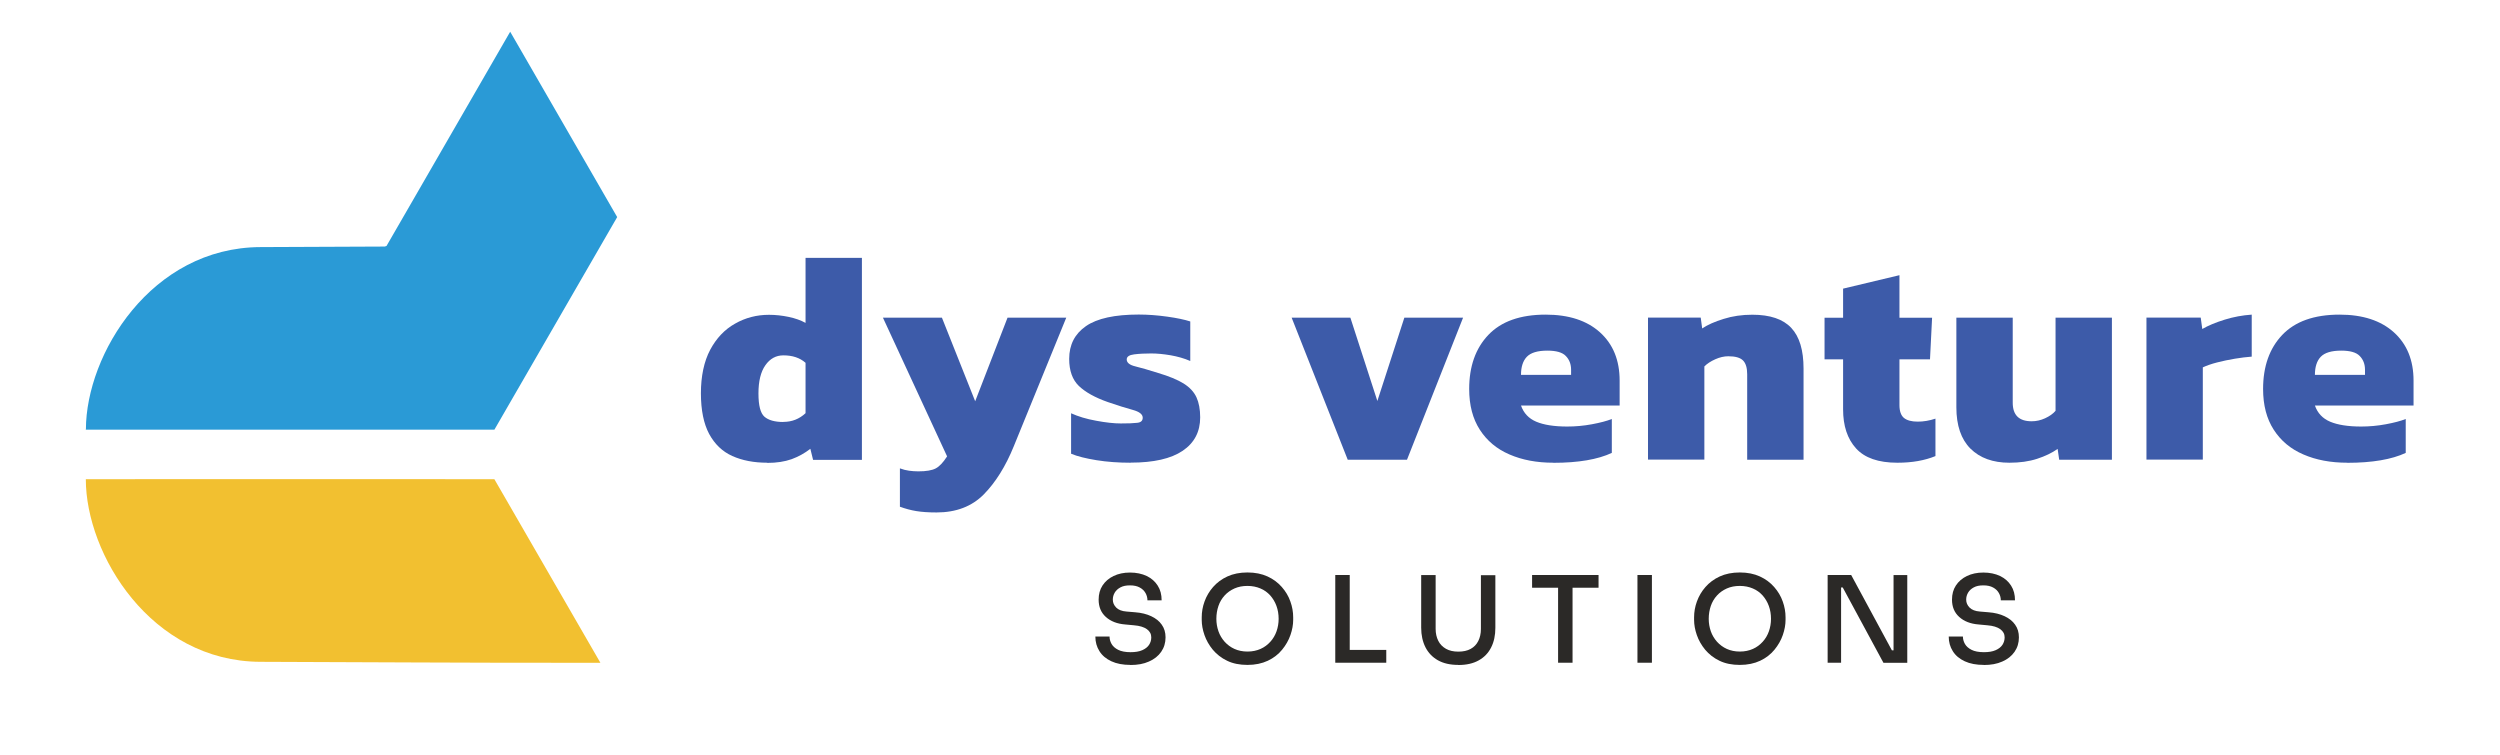
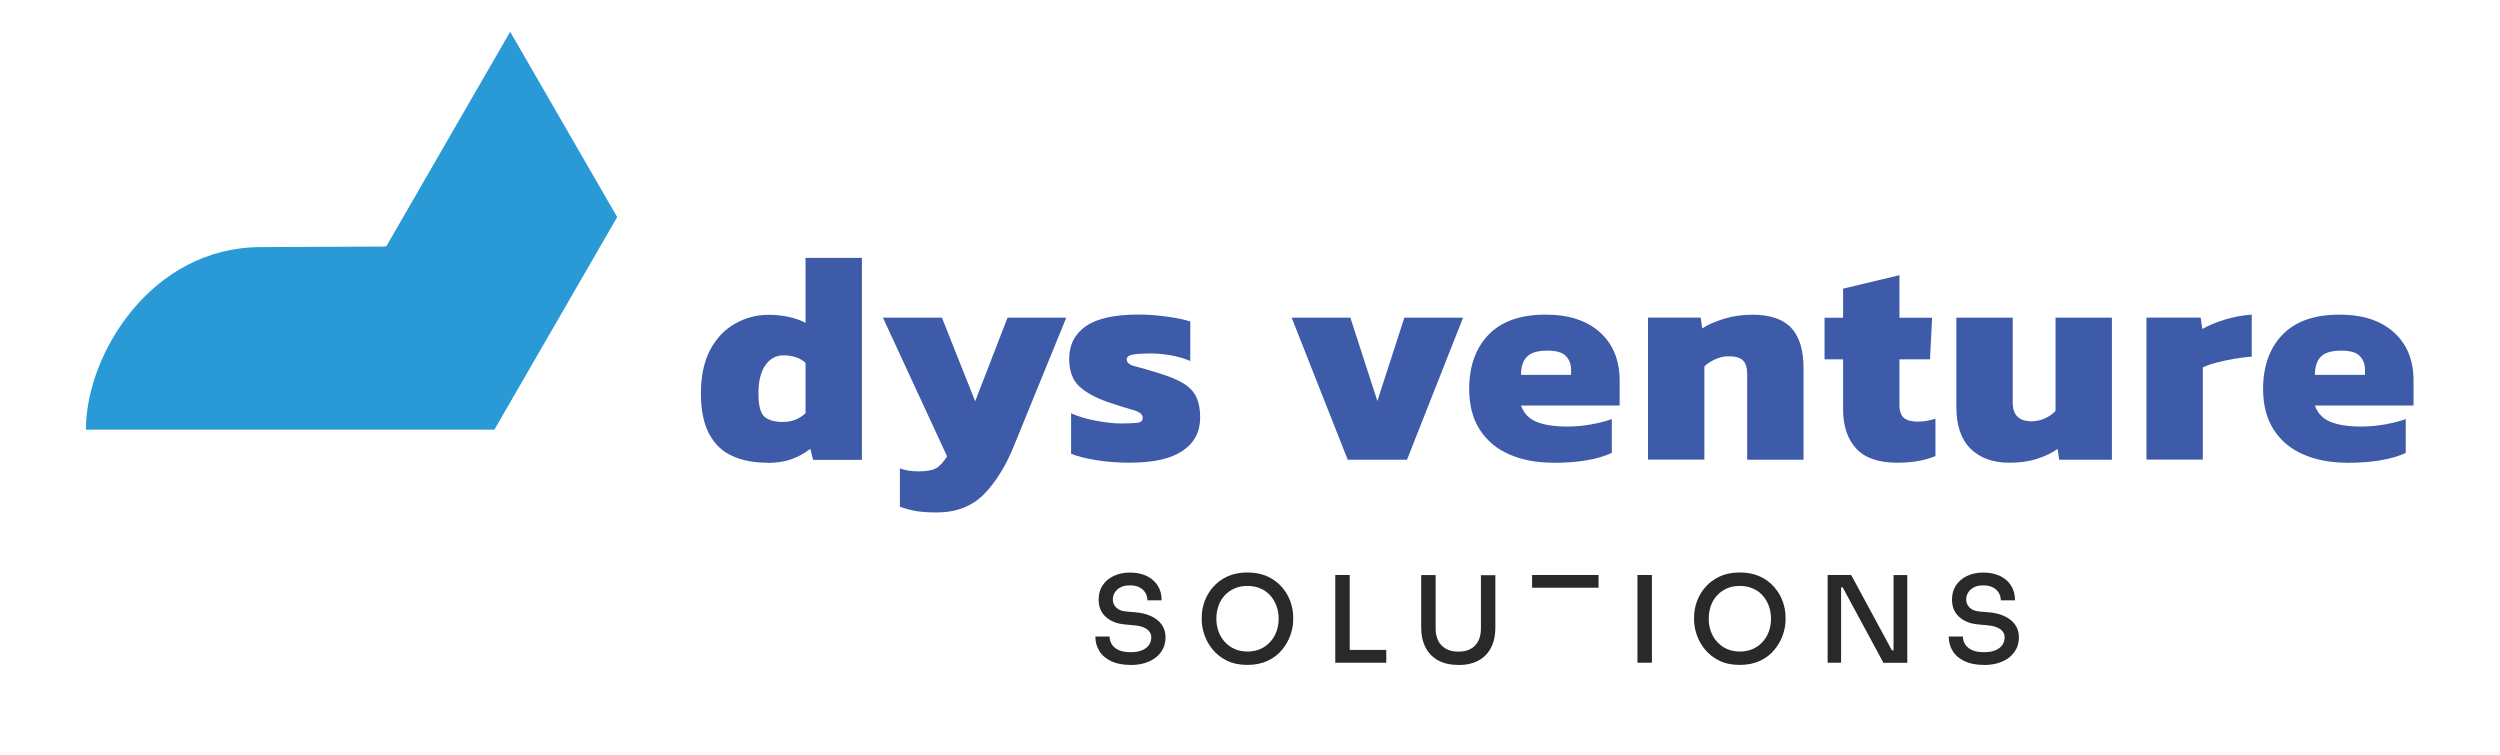
<svg xmlns="http://www.w3.org/2000/svg" width="275" height="83" viewBox="0 0 275 83" fill="none">
  <path fill-rule="evenodd" clip-rule="evenodd" d="M54.38 47.27L67.89 23.88L56.12 3.49L42.52 27.05L42.33 27.12C38.5 27.14 34.49 27.16 28.66 27.18C16.62 27.22 9.47 38.97 9.45 47.22L9.42 47.26C24.41 47.26 39.4 47.26 54.38 47.26V47.27Z" fill="#2A9AD6" />
-   <path fill-rule="evenodd" clip-rule="evenodd" d="M66.04 72.9L54.38 52.71C38.82 52.69 25 52.71 9.44 52.71C9.44 60.97 16.6 72.76 28.65 72.8C43.78 72.84 46.64 72.91 66.03 72.91L66.04 72.9Z" fill="#F2C030" />
  <path d="M84.39 50.899C82.92 50.899 81.64 50.649 80.55 50.159C79.46 49.669 78.62 48.859 78.01 47.739C77.41 46.619 77.1 45.119 77.1 43.259C77.1 41.399 77.44 39.759 78.12 38.479C78.8 37.209 79.71 36.239 80.86 35.599C82 34.949 83.24 34.629 84.59 34.629C85.32 34.629 86.03 34.709 86.75 34.859C87.46 35.009 88.09 35.229 88.61 35.519V28.369H94.81V50.589H89.44L89.14 49.369C88.52 49.849 87.84 50.229 87.08 50.509C86.32 50.779 85.43 50.919 84.39 50.919V50.899ZM86.17 46.409C87.11 46.409 87.93 46.089 88.61 45.449V39.909C87.99 39.359 87.18 39.089 86.17 39.089C85.36 39.089 84.7 39.449 84.19 40.179C83.68 40.899 83.43 41.939 83.43 43.279C83.43 44.619 83.65 45.449 84.09 45.839C84.53 46.219 85.22 46.419 86.17 46.419V46.409Z" fill="#3D5BA9" />
  <path d="M103.02 56.37C102.14 56.37 101.4 56.319 100.79 56.219C100.19 56.12 99.59 55.959 98.99 55.739V51.52C99.34 51.65 99.68 51.739 100 51.779C100.32 51.819 100.65 51.849 101.01 51.849C101.89 51.849 102.53 51.739 102.94 51.52C103.35 51.3 103.76 50.859 104.18 50.2L97.12 34.94H103.61L107.27 44.139L110.83 34.94H117.29L111.52 49.08C110.62 51.3 109.51 53.069 108.21 54.389C106.9 55.709 105.17 56.37 103.02 56.37Z" fill="#3D5BA9" />
  <path d="M124.38 50.9C123.04 50.9 121.78 50.81 120.61 50.62C119.44 50.43 118.51 50.2 117.82 49.91V45.46C118.59 45.81 119.51 46.09 120.57 46.28C121.64 46.48 122.54 46.58 123.29 46.58C124.08 46.58 124.68 46.56 125.09 46.51C125.5 46.47 125.7 46.28 125.7 45.95C125.7 45.58 125.34 45.29 124.61 45.09C123.88 44.89 122.97 44.61 121.87 44.23C120.44 43.73 119.38 43.13 118.67 42.45C117.97 41.77 117.61 40.78 117.61 39.48C117.61 37.92 118.23 36.72 119.46 35.87C120.69 35.02 122.63 34.6 125.26 34.6C126.27 34.6 127.32 34.68 128.39 34.83C129.47 34.98 130.31 35.16 130.93 35.36V39.71C130.27 39.42 129.55 39.22 128.77 39.08C127.99 38.95 127.28 38.88 126.64 38.88C125.94 38.88 125.31 38.91 124.76 38.98C124.21 39.05 123.94 39.23 123.94 39.54C123.94 39.89 124.25 40.15 124.88 40.3C125.51 40.45 126.35 40.7 127.4 41.03C128.59 41.38 129.52 41.77 130.19 42.18C130.86 42.6 131.33 43.1 131.61 43.7C131.88 44.29 132.02 45.03 132.02 45.91C132.02 47.49 131.38 48.72 130.09 49.59C128.8 50.46 126.9 50.89 124.37 50.89L124.38 50.9Z" fill="#3D5BA9" />
  <path d="M148.25 50.569L142.08 34.94H148.54L151.51 44.109L154.48 34.94H160.94L154.77 50.569H148.24H148.25Z" fill="#3D5BA9" />
  <path d="M170.87 50.899C169.05 50.899 167.44 50.599 166.04 49.989C164.64 49.389 163.56 48.479 162.78 47.269C162 46.059 161.61 44.569 161.61 42.789C161.61 40.309 162.31 38.319 163.72 36.839C165.13 35.359 167.23 34.609 170.02 34.609C172.57 34.609 174.56 35.259 176 36.559C177.44 37.859 178.16 39.629 178.16 41.869V44.609H167.31C167.6 45.439 168.16 46.039 168.99 46.389C169.82 46.739 170.96 46.919 172.39 46.919C173.29 46.919 174.2 46.839 175.11 46.669C176.02 46.499 176.75 46.309 177.3 46.089V49.819C175.76 50.539 173.62 50.909 170.87 50.909V50.899ZM167.31 41.239H172.82V40.679C172.82 40.059 172.63 39.559 172.24 39.159C171.86 38.759 171.18 38.569 170.21 38.569C169.13 38.569 168.38 38.799 167.95 39.249C167.52 39.699 167.31 40.369 167.31 41.239Z" fill="#3D5BA9" />
  <path d="M181.28 50.569V34.939H187.08L187.24 36.129C187.83 35.729 188.62 35.379 189.6 35.079C190.58 34.769 191.63 34.619 192.75 34.619C194.71 34.619 196.13 35.099 197.04 36.069C197.95 37.039 198.39 38.529 198.39 40.549V50.569H192.19V41.169C192.19 40.469 192.04 39.959 191.73 39.649C191.42 39.339 190.88 39.189 190.11 39.189C189.65 39.189 189.17 39.299 188.68 39.519C188.19 39.739 187.78 39.999 187.48 40.309V50.559H181.28V50.569Z" fill="#3D5BA9" />
  <path d="M208.71 50.9C206.62 50.9 205.11 50.37 204.16 49.319C203.21 48.27 202.74 46.84 202.74 45.029V39.529H200.7V34.95H202.74V31.75L208.94 30.27V34.95H212.53L212.3 39.529H208.94V44.569C208.94 45.23 209.11 45.7 209.43 45.969C209.76 46.239 210.26 46.38 210.95 46.38C211.59 46.38 212.24 46.27 212.9 46.05V50.169C211.73 50.65 210.34 50.9 208.71 50.9Z" fill="#3D5BA9" />
  <path d="M221.04 50.9C219.22 50.9 217.79 50.38 216.75 49.349C215.72 48.319 215.2 46.8 215.2 44.8V34.94H221.4V44.3C221.4 45.66 222.09 46.34 223.48 46.34C223.99 46.34 224.48 46.23 224.96 46.01C225.44 45.789 225.83 45.52 226.11 45.19V34.94H232.31V50.569H226.51L226.34 49.38C225.72 49.819 224.97 50.179 224.08 50.469C223.19 50.76 222.17 50.9 221.03 50.9H221.04Z" fill="#3D5BA9" />
  <path d="M236.11 50.569V34.939H242.08L242.25 36.189C242.89 35.819 243.7 35.479 244.69 35.169C245.68 34.859 246.68 34.679 247.69 34.609V39.229C247.12 39.269 246.5 39.349 245.83 39.459C245.16 39.569 244.51 39.709 243.88 39.869C243.25 40.029 242.73 40.219 242.31 40.409V50.559H236.11V50.569Z" fill="#3D5BA9" />
  <path d="M258.2 50.899C256.38 50.899 254.77 50.599 253.37 49.989C251.97 49.389 250.89 48.479 250.11 47.269C249.33 46.059 248.94 44.569 248.94 42.789C248.94 40.309 249.64 38.319 251.05 36.839C252.46 35.359 254.56 34.609 257.35 34.609C259.9 34.609 261.89 35.259 263.33 36.559C264.77 37.859 265.49 39.629 265.49 41.869V44.609H254.64C254.93 45.439 255.49 46.039 256.32 46.389C257.15 46.739 258.29 46.919 259.72 46.919C260.62 46.919 261.53 46.839 262.44 46.669C263.35 46.499 264.08 46.309 264.63 46.089V49.819C263.09 50.539 260.95 50.909 258.2 50.909V50.899ZM254.64 41.239H260.15V40.679C260.15 40.059 259.96 39.559 259.57 39.159C259.19 38.759 258.51 38.569 257.54 38.569C256.46 38.569 255.71 38.799 255.28 39.249C254.85 39.699 254.64 40.369 254.64 41.239Z" fill="#3D5BA9" />
  <path d="M124.36 73.141C123.53 73.141 122.83 73.01 122.25 72.74C121.67 72.471 121.23 72.1 120.94 71.63C120.64 71.16 120.49 70.621 120.49 70.02H122.05C122.05 70.29 122.12 70.561 122.27 70.831C122.42 71.091 122.66 71.311 123 71.481C123.33 71.65 123.79 71.74 124.36 71.74C124.88 71.74 125.31 71.671 125.65 71.52C125.99 71.371 126.24 71.171 126.4 70.93C126.56 70.68 126.64 70.41 126.64 70.111C126.64 69.74 126.48 69.441 126.16 69.21C125.84 68.981 125.37 68.831 124.73 68.781L123.77 68.691C122.88 68.621 122.17 68.341 121.64 67.861C121.11 67.38 120.85 66.751 120.85 65.96C120.85 65.361 120.99 64.841 121.28 64.4C121.57 63.961 121.97 63.611 122.49 63.361C123.01 63.111 123.61 62.98 124.3 62.98C124.99 62.98 125.62 63.111 126.14 63.361C126.66 63.611 127.06 63.961 127.35 64.421C127.64 64.871 127.78 65.41 127.78 66.04H126.22C126.22 65.76 126.15 65.49 126.01 65.24C125.87 64.99 125.66 64.781 125.38 64.63C125.1 64.471 124.74 64.391 124.3 64.391C123.86 64.391 123.53 64.46 123.25 64.611C122.97 64.76 122.76 64.951 122.62 65.191C122.48 65.43 122.41 65.68 122.41 65.96C122.41 66.29 122.53 66.57 122.78 66.831C123.03 67.081 123.4 67.231 123.92 67.27L124.87 67.35C125.55 67.4 126.14 67.55 126.63 67.781C127.12 68.01 127.52 68.32 127.79 68.71C128.07 69.1 128.21 69.561 128.21 70.111C128.21 70.71 128.05 71.24 127.73 71.701C127.41 72.16 126.96 72.52 126.38 72.77C125.8 73.031 125.13 73.15 124.35 73.15L124.36 73.141Z" fill="#2B2927" />
  <path d="M137.23 73.141C136.36 73.141 135.61 72.991 134.98 72.681C134.35 72.381 133.83 71.971 133.41 71.471C133 70.971 132.69 70.431 132.49 69.851C132.29 69.271 132.19 68.721 132.19 68.191V67.901C132.19 67.321 132.29 66.741 132.5 66.161C132.71 65.581 133.02 65.051 133.44 64.571C133.86 64.091 134.38 63.701 135.01 63.411C135.64 63.121 136.38 62.971 137.22 62.971C138.06 62.971 138.8 63.121 139.43 63.411C140.06 63.701 140.58 64.091 141 64.571C141.42 65.051 141.74 65.581 141.94 66.161C142.15 66.741 142.25 67.321 142.25 67.901V68.191C142.25 68.721 142.15 69.271 141.95 69.851C141.75 70.431 141.44 70.971 141.03 71.471C140.62 71.971 140.1 72.381 139.46 72.681C138.82 72.981 138.08 73.141 137.21 73.141H137.23ZM137.23 71.671C137.76 71.671 138.23 71.571 138.66 71.381C139.09 71.191 139.44 70.921 139.74 70.591C140.04 70.261 140.27 69.871 140.42 69.441C140.57 69.011 140.65 68.551 140.65 68.071C140.65 67.561 140.57 67.091 140.41 66.651C140.25 66.211 140.02 65.831 139.73 65.501C139.43 65.171 139.08 64.911 138.65 64.731C138.23 64.551 137.75 64.451 137.22 64.451C136.69 64.451 136.22 64.541 135.79 64.731C135.37 64.921 135.01 65.171 134.71 65.501C134.41 65.831 134.18 66.211 134.03 66.651C133.88 67.091 133.8 67.561 133.8 68.071C133.8 68.551 133.88 69.011 134.03 69.441C134.18 69.871 134.41 70.251 134.71 70.591C135.01 70.921 135.37 71.191 135.79 71.381C136.21 71.571 136.69 71.671 137.22 71.671H137.23Z" fill="#2B2927" />
  <path d="M146.88 72.9V63.25H148.47V72.9H146.88ZM148.2 72.9V71.49H152.49V72.9H148.2Z" fill="#2B2927" />
  <path d="M160.41 73.14C159.52 73.14 158.77 72.97 158.17 72.63C157.57 72.29 157.11 71.81 156.8 71.2C156.49 70.58 156.33 69.87 156.33 69.05V63.26H157.92V69.18C157.92 69.67 158.02 70.11 158.21 70.49C158.4 70.87 158.69 71.16 159.06 71.37C159.43 71.58 159.88 71.68 160.42 71.68C160.96 71.68 161.41 71.58 161.77 71.38C162.14 71.18 162.42 70.89 162.61 70.51C162.8 70.13 162.9 69.69 162.9 69.19V63.27H164.49V69.06C164.49 69.88 164.34 70.6 164.03 71.21C163.72 71.83 163.27 72.3 162.66 72.64C162.06 72.98 161.31 73.15 160.42 73.15L160.41 73.14Z" fill="#2B2927" />
-   <path d="M168.53 64.65V63.25H175.84V64.65H168.53ZM171.39 72.9V64.39H172.98V72.9H171.39Z" fill="#2B2927" />
+   <path d="M168.53 64.65V63.25H175.84V64.65H168.53ZM171.39 72.9V64.39H172.98H171.39Z" fill="#2B2927" />
  <path d="M180.12 72.9V63.25H181.71V72.9H180.12Z" fill="#2B2927" />
  <path d="M191.39 73.141C190.52 73.141 189.77 72.991 189.14 72.681C188.51 72.381 187.99 71.971 187.57 71.471C187.16 70.971 186.85 70.431 186.65 69.851C186.45 69.271 186.35 68.721 186.35 68.191V67.901C186.35 67.321 186.45 66.741 186.66 66.161C186.87 65.581 187.18 65.051 187.6 64.571C188.02 64.091 188.54 63.701 189.17 63.411C189.8 63.121 190.54 62.971 191.38 62.971C192.22 62.971 192.96 63.121 193.59 63.411C194.22 63.701 194.74 64.091 195.16 64.571C195.58 65.051 195.9 65.581 196.1 66.161C196.31 66.741 196.41 67.321 196.41 67.901V68.191C196.41 68.721 196.31 69.271 196.11 69.851C195.91 70.431 195.6 70.971 195.19 71.471C194.78 71.971 194.26 72.381 193.62 72.681C192.98 72.981 192.24 73.141 191.37 73.141H191.39ZM191.39 71.671C191.92 71.671 192.39 71.571 192.82 71.381C193.25 71.191 193.6 70.921 193.9 70.591C194.2 70.261 194.43 69.871 194.58 69.441C194.73 69.011 194.81 68.551 194.81 68.071C194.81 67.561 194.73 67.091 194.57 66.651C194.41 66.211 194.18 65.831 193.89 65.501C193.59 65.171 193.24 64.911 192.81 64.731C192.39 64.551 191.91 64.451 191.38 64.451C190.85 64.451 190.38 64.541 189.95 64.731C189.53 64.921 189.17 65.171 188.87 65.501C188.57 65.831 188.34 66.211 188.19 66.651C188.04 67.091 187.96 67.561 187.96 68.071C187.96 68.551 188.04 69.011 188.19 69.441C188.34 69.871 188.57 70.251 188.87 70.591C189.17 70.921 189.53 71.191 189.95 71.381C190.37 71.571 190.85 71.671 191.38 71.671H191.39Z" fill="#2B2927" />
  <path d="M201.04 72.9V63.25H203.63L208.11 71.54H208.55L208.29 71.78V63.26H209.8V72.91H207.18L202.7 64.62H202.26L202.52 64.38V72.9H201.04Z" fill="#2B2927" />
  <path d="M218.23 73.141C217.4 73.141 216.7 73.01 216.12 72.74C215.54 72.471 215.1 72.1 214.81 71.63C214.51 71.16 214.36 70.621 214.36 70.02H215.92C215.92 70.29 215.99 70.561 216.14 70.831C216.29 71.091 216.53 71.311 216.87 71.481C217.2 71.65 217.66 71.74 218.23 71.74C218.75 71.74 219.18 71.671 219.52 71.52C219.86 71.371 220.11 71.171 220.27 70.93C220.43 70.68 220.51 70.41 220.51 70.111C220.51 69.74 220.35 69.441 220.03 69.21C219.71 68.981 219.24 68.831 218.6 68.781L217.64 68.691C216.75 68.621 216.04 68.341 215.51 67.861C214.98 67.38 214.72 66.751 214.72 65.96C214.72 65.361 214.86 64.841 215.15 64.4C215.44 63.961 215.84 63.611 216.36 63.361C216.88 63.111 217.48 62.98 218.17 62.98C218.86 62.98 219.49 63.111 220.01 63.361C220.53 63.611 220.93 63.961 221.22 64.421C221.51 64.871 221.65 65.41 221.65 66.04H220.09C220.09 65.76 220.02 65.49 219.88 65.24C219.74 64.99 219.53 64.781 219.25 64.63C218.97 64.471 218.61 64.391 218.17 64.391C217.73 64.391 217.4 64.46 217.12 64.611C216.84 64.76 216.63 64.951 216.49 65.191C216.35 65.43 216.28 65.68 216.28 65.96C216.28 66.29 216.4 66.57 216.65 66.831C216.9 67.081 217.27 67.231 217.79 67.27L218.74 67.35C219.42 67.4 220.01 67.55 220.5 67.781C220.99 68.01 221.39 68.32 221.66 68.71C221.94 69.1 222.08 69.561 222.08 70.111C222.08 70.71 221.92 71.24 221.6 71.701C221.28 72.16 220.83 72.52 220.25 72.77C219.67 73.031 219 73.15 218.22 73.15L218.23 73.141Z" fill="#2B2927" />
</svg>